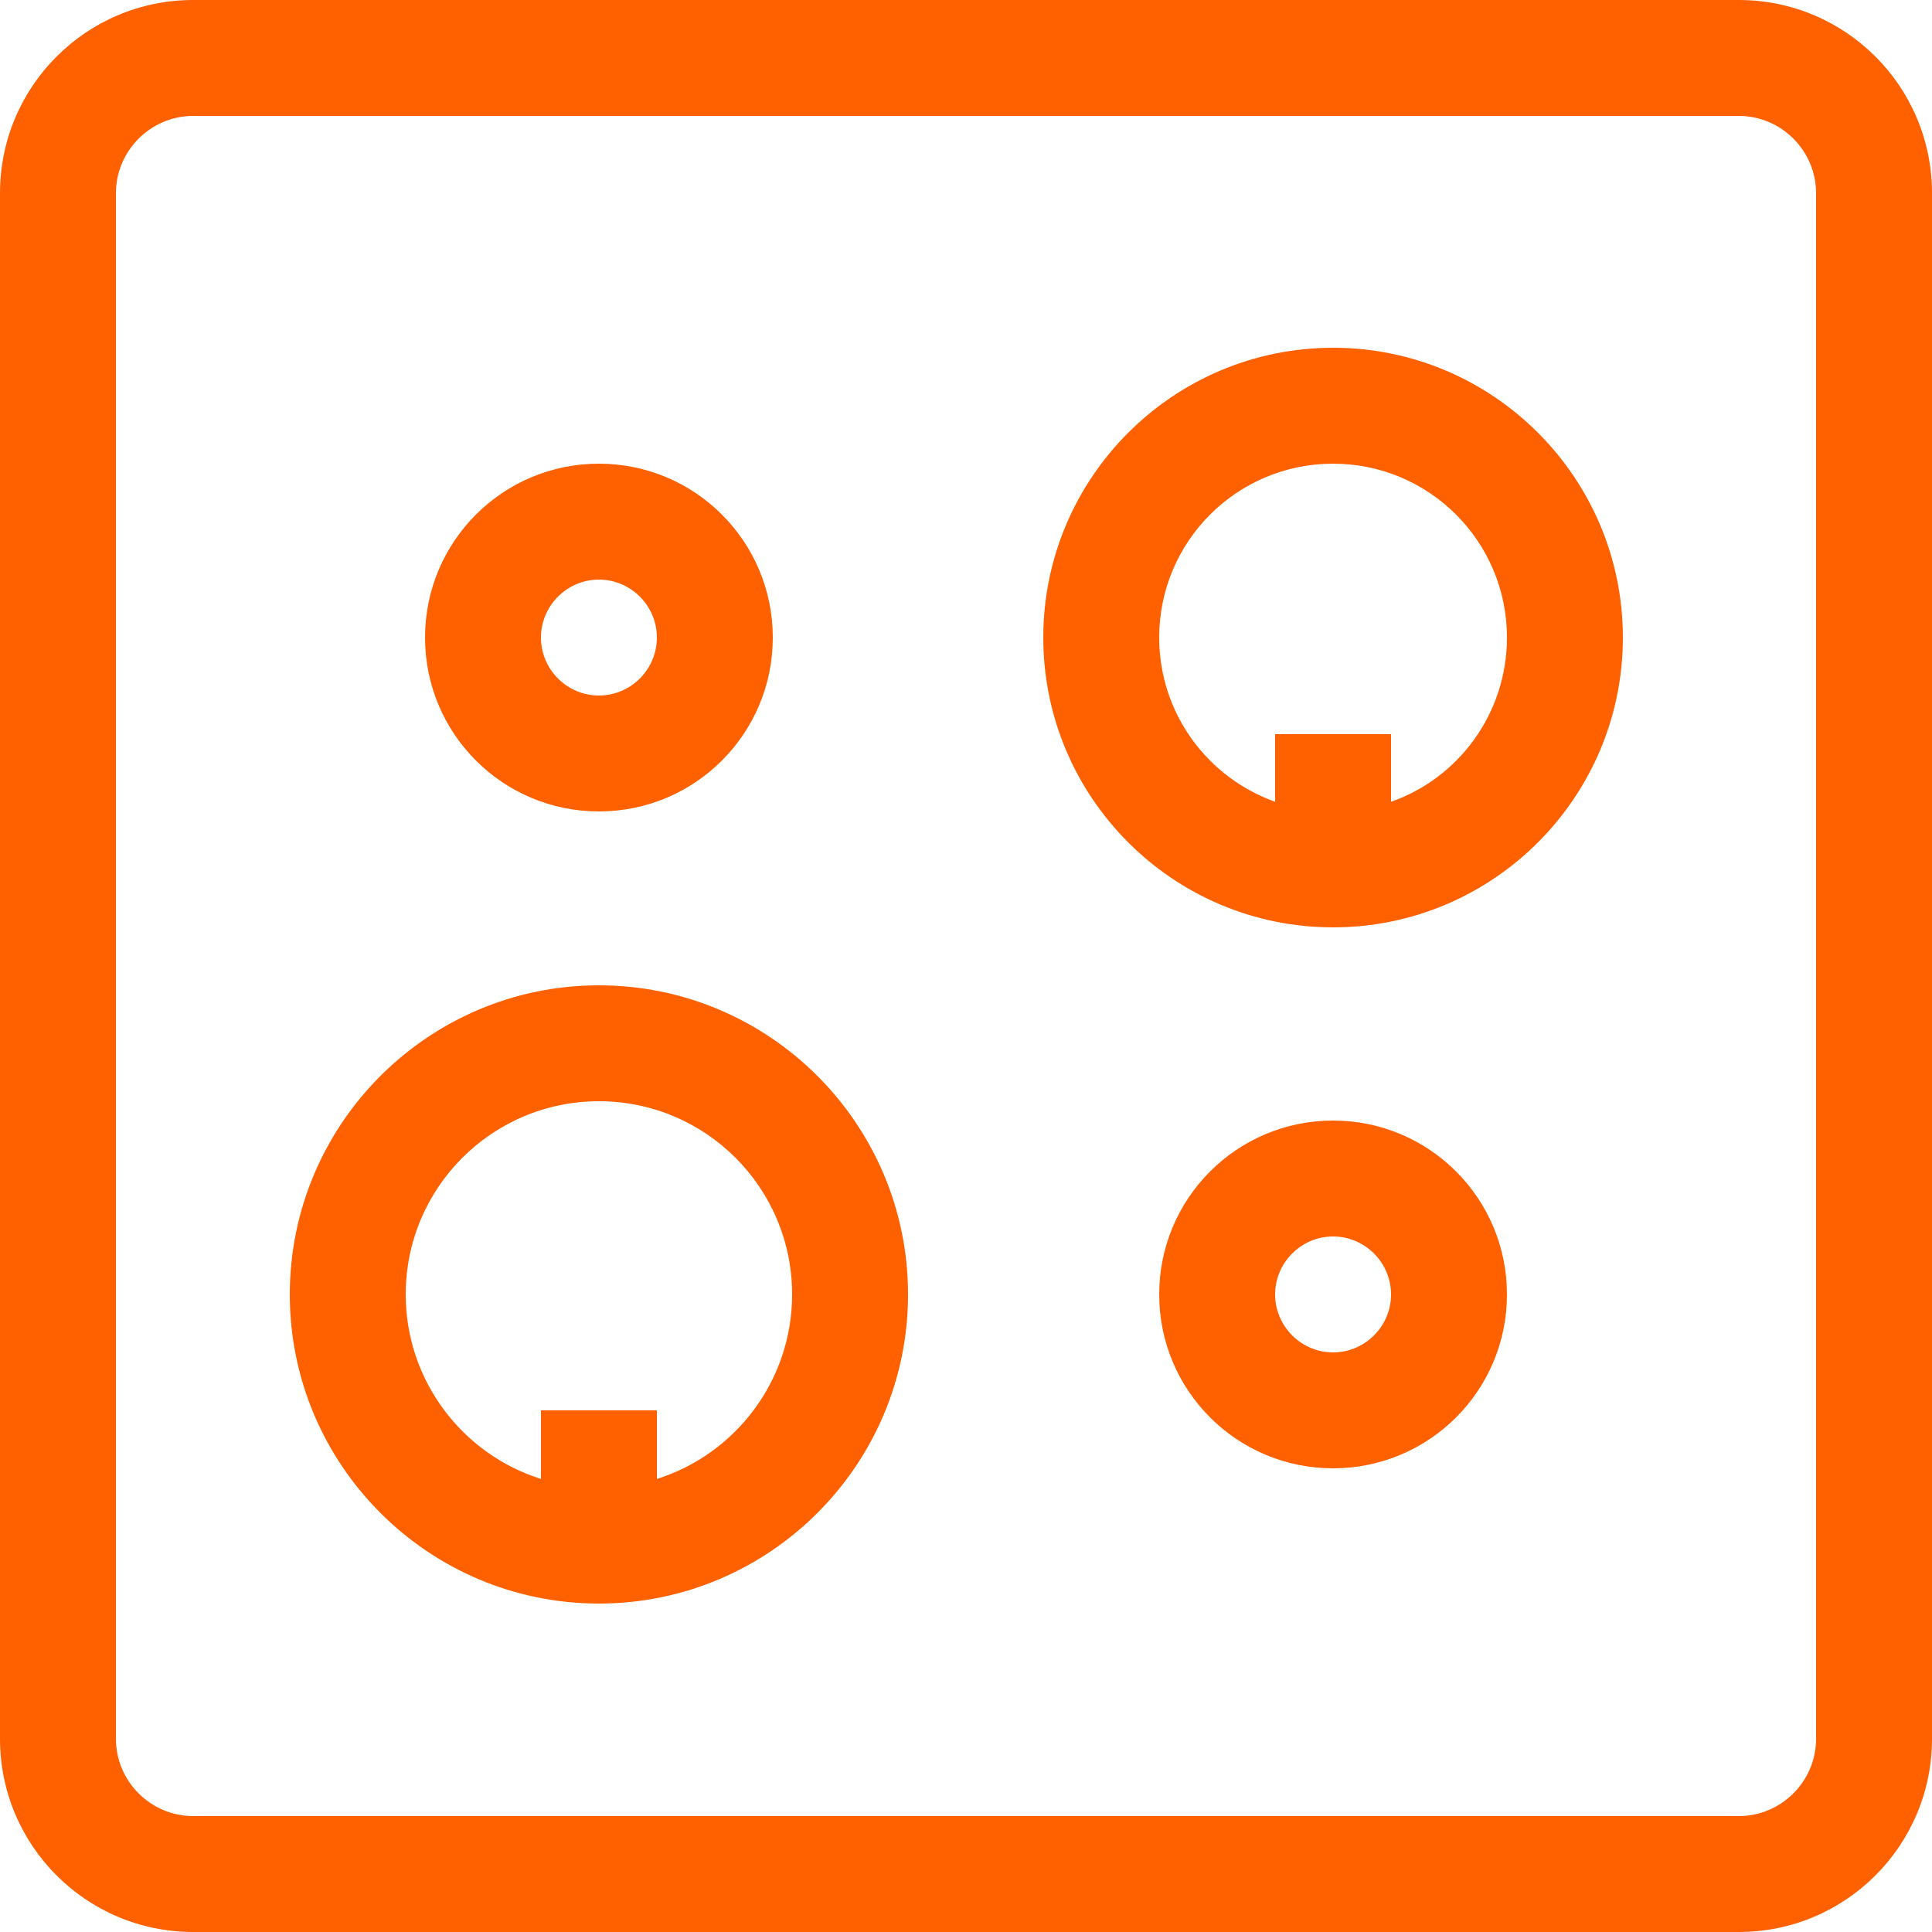
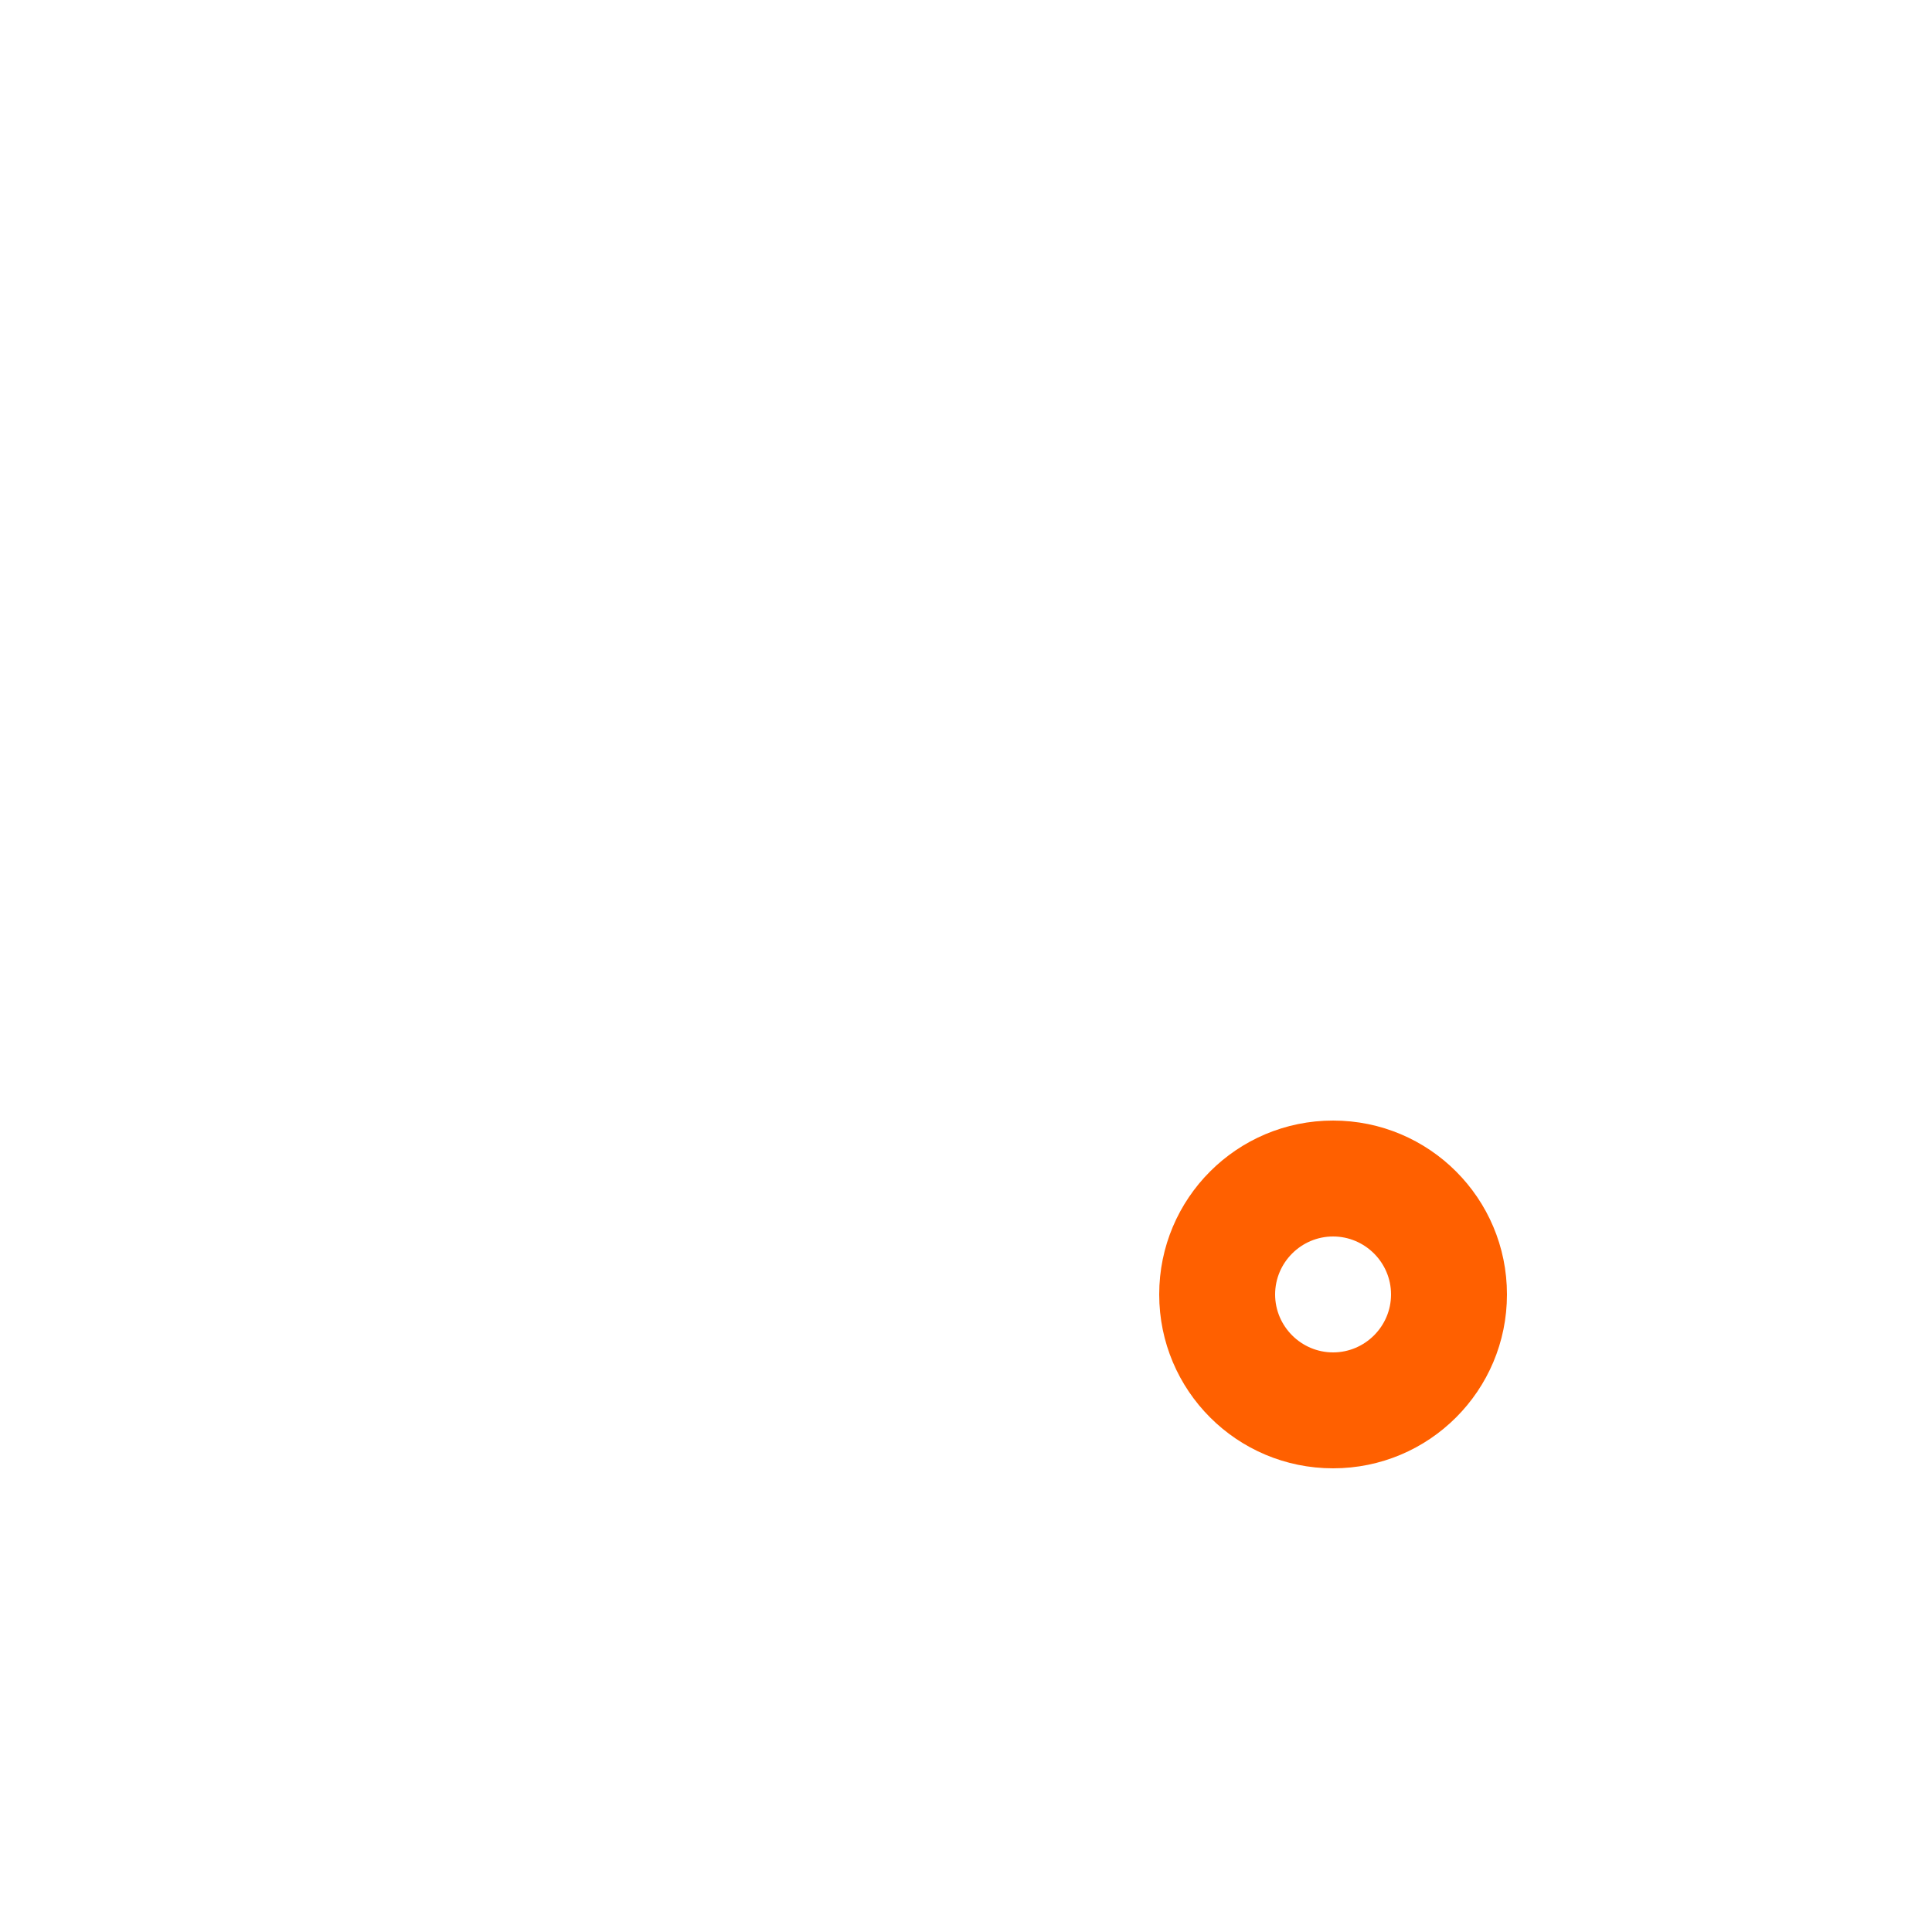
<svg xmlns="http://www.w3.org/2000/svg" preserveAspectRatio="xMidYMid slice" width="34px" height="34px" id="Lager_1" data-name="Lager 1" viewBox="0 0 40 40">
  <defs>
    <style>
      .cls-1 {
        fill: #ff6000;
        fill-rule: evenodd;
        stroke-width: 0px;
      }
    </style>
  </defs>
-   <path class="cls-1" d="m27.6,19.2c3.31,0,6-2.69,6-6s-2.69-6-6-6-6,2.69-6,6,2.69,6,6,6Zm1.2-2.6c1.4-.49,2.4-1.83,2.4-3.4,0-1.99-1.61-3.6-3.6-3.6s-3.6,1.61-3.6,3.6c0,1.57,1,2.9,2.4,3.4v-1.4h2.4v1.4Z" />
-   <path class="cls-1" d="m12.4,16.8c1.99,0,3.6-1.61,3.6-3.6s-1.61-3.6-3.6-3.6-3.6,1.61-3.6,3.6,1.61,3.6,3.6,3.6Zm0-2.4c.66,0,1.2-.54,1.2-1.2s-.54-1.2-1.2-1.2-1.2.54-1.2,1.2.54,1.2,1.2,1.2Z" />
  <path class="cls-1" d="m31.2,26.8c0,1.99-1.61,3.6-3.6,3.6s-3.6-1.61-3.6-3.6,1.61-3.6,3.6-3.6,3.6,1.61,3.6,3.6Zm-3.6,1.2c.66,0,1.2-.54,1.2-1.2s-.54-1.2-1.2-1.2-1.2.54-1.2,1.2.54,1.2,1.2,1.2Z" />
-   <path class="cls-1" d="m12.4,33.2c3.53,0,6.4-2.87,6.4-6.4s-2.87-6.4-6.4-6.4-6.4,2.87-6.4,6.4,2.87,6.4,6.4,6.4Zm-1.2-2.58c-1.62-.51-2.8-2.03-2.8-3.82,0-2.21,1.79-4,4-4s4,1.79,4,4c0,1.79-1.18,3.31-2.8,3.82v-1.42h-2.4v1.42Z" />
-   <path class="cls-1" d="m0,4C0,1.79,1.79,0,4,0h32c2.21,0,4,1.79,4,4v32c0,2.21-1.79,4-4,4H4c-2.21,0-4-1.79-4-4V4Zm4-1.6h32c.88,0,1.6.72,1.6,1.6v32c0,.88-.72,1.6-1.6,1.6H4c-.88,0-1.6-.72-1.6-1.6V4c0-.88.72-1.6,1.6-1.6Z" />
</svg>